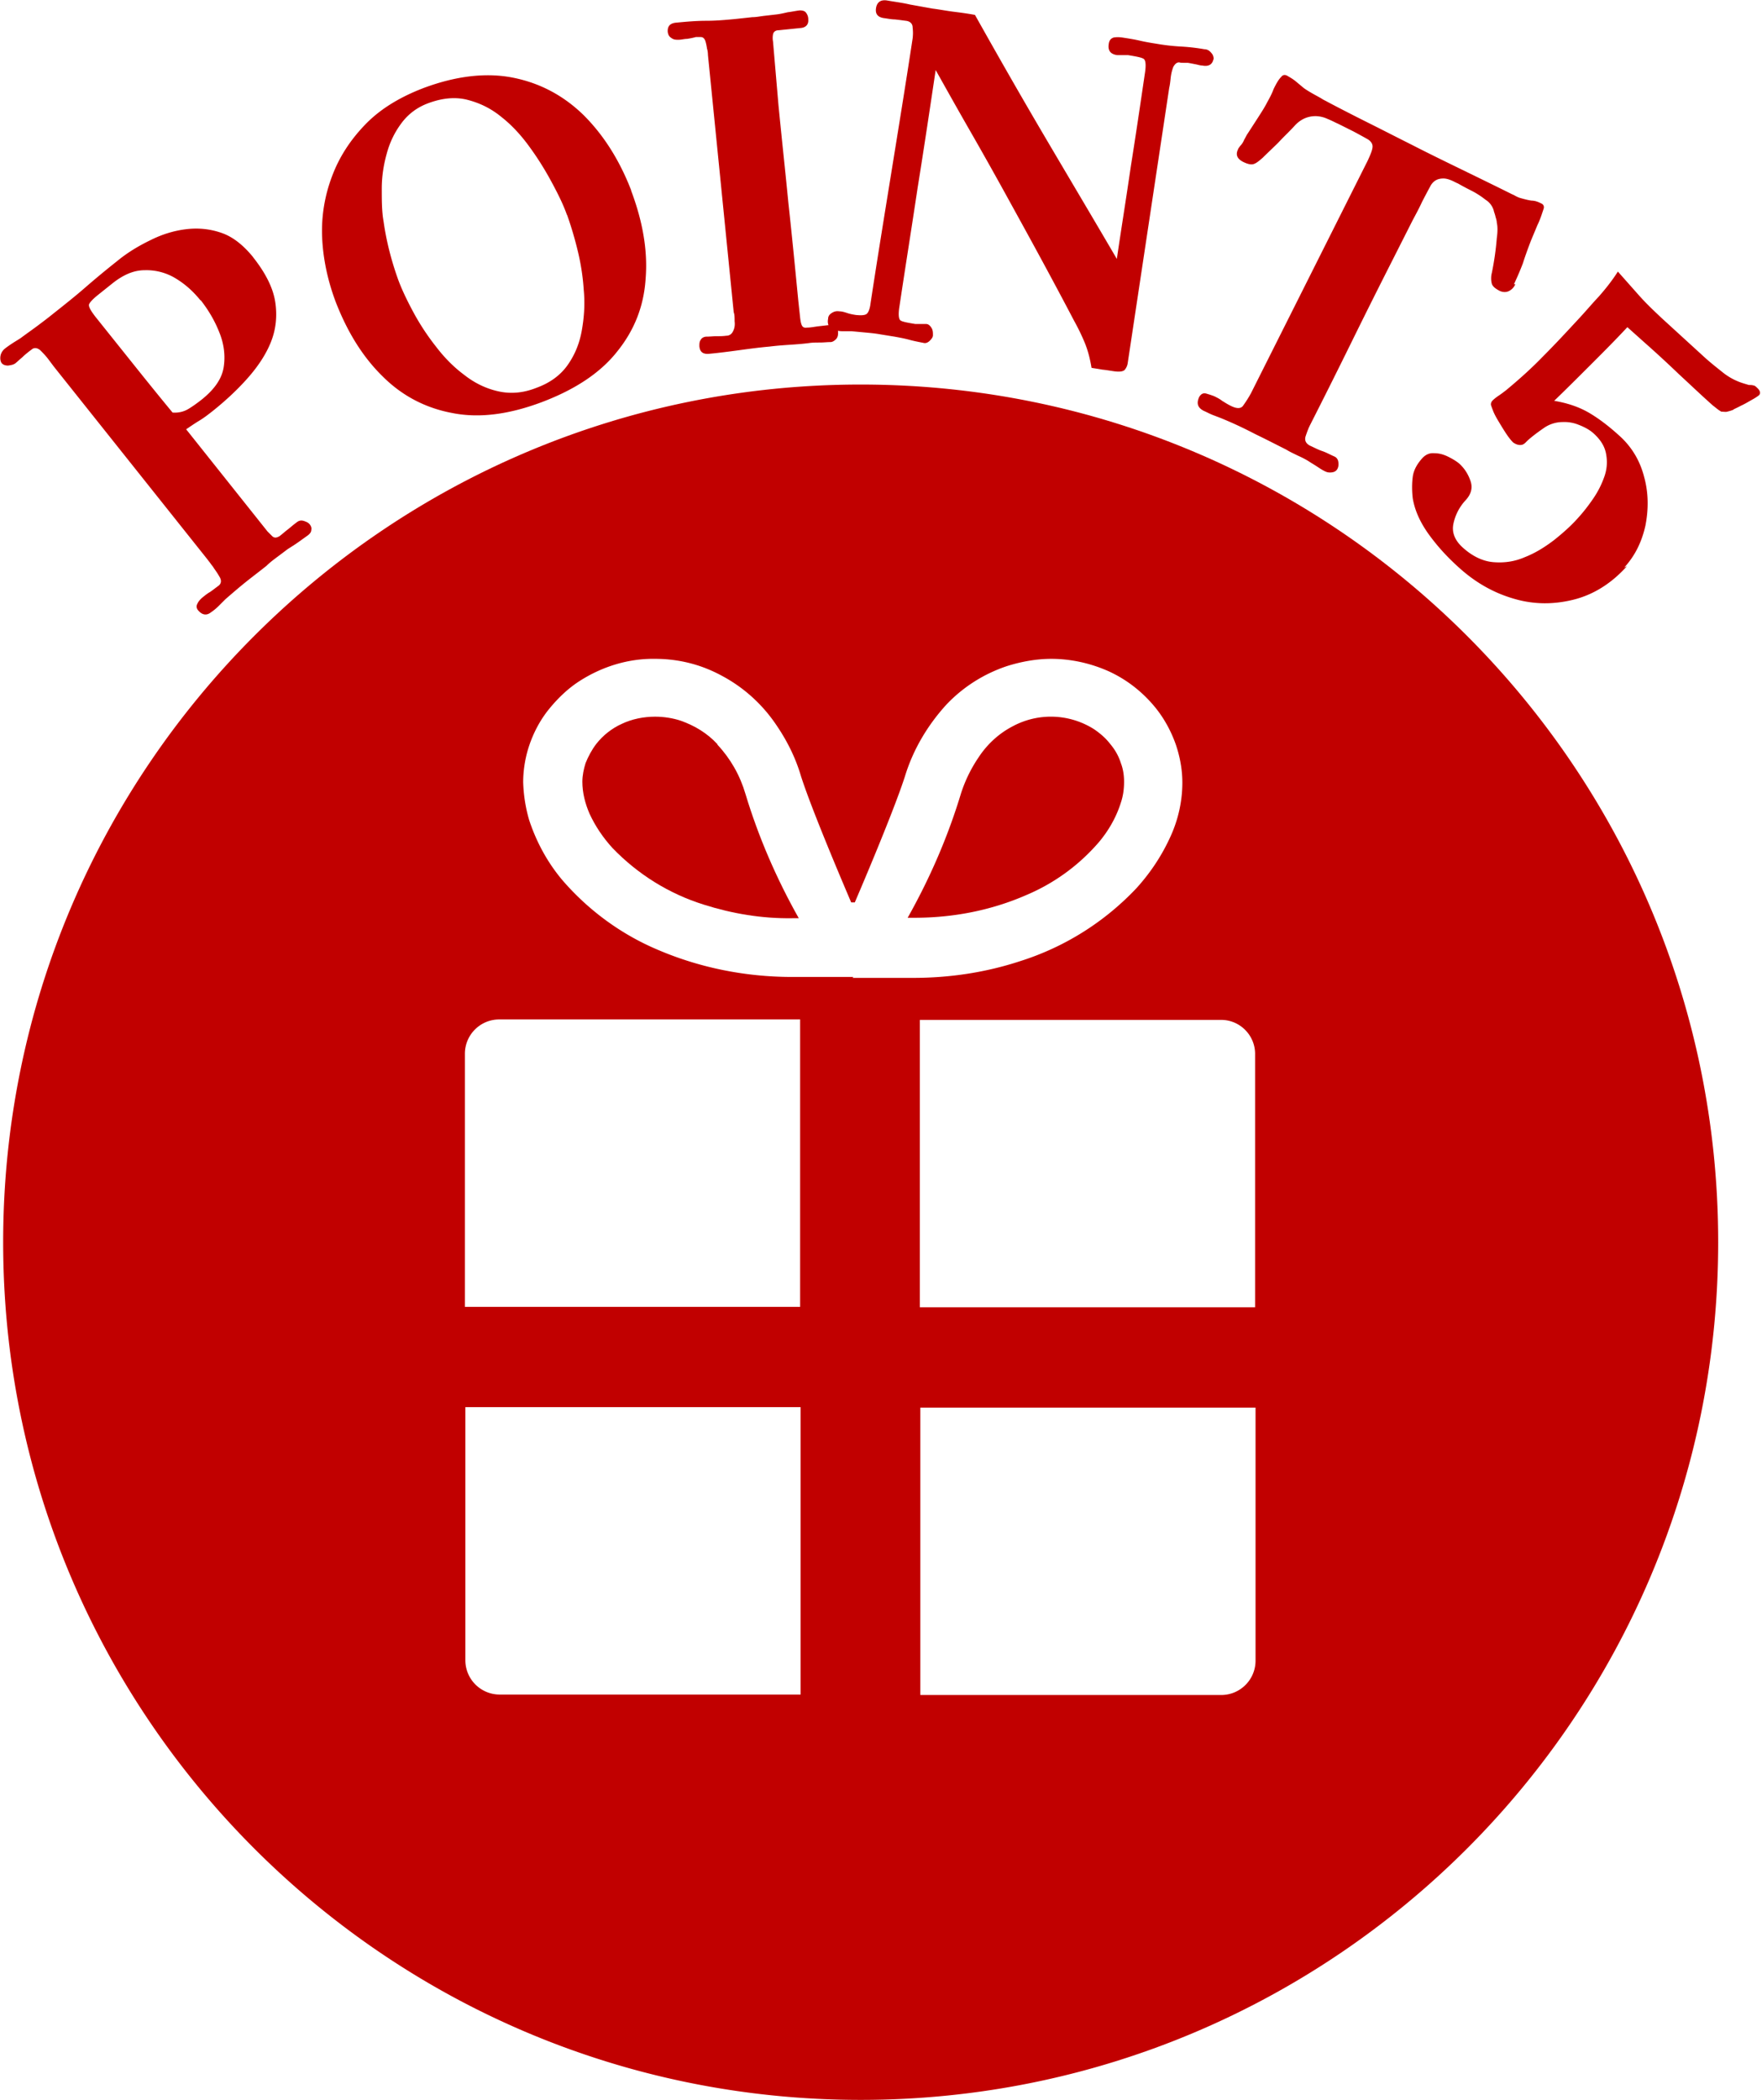
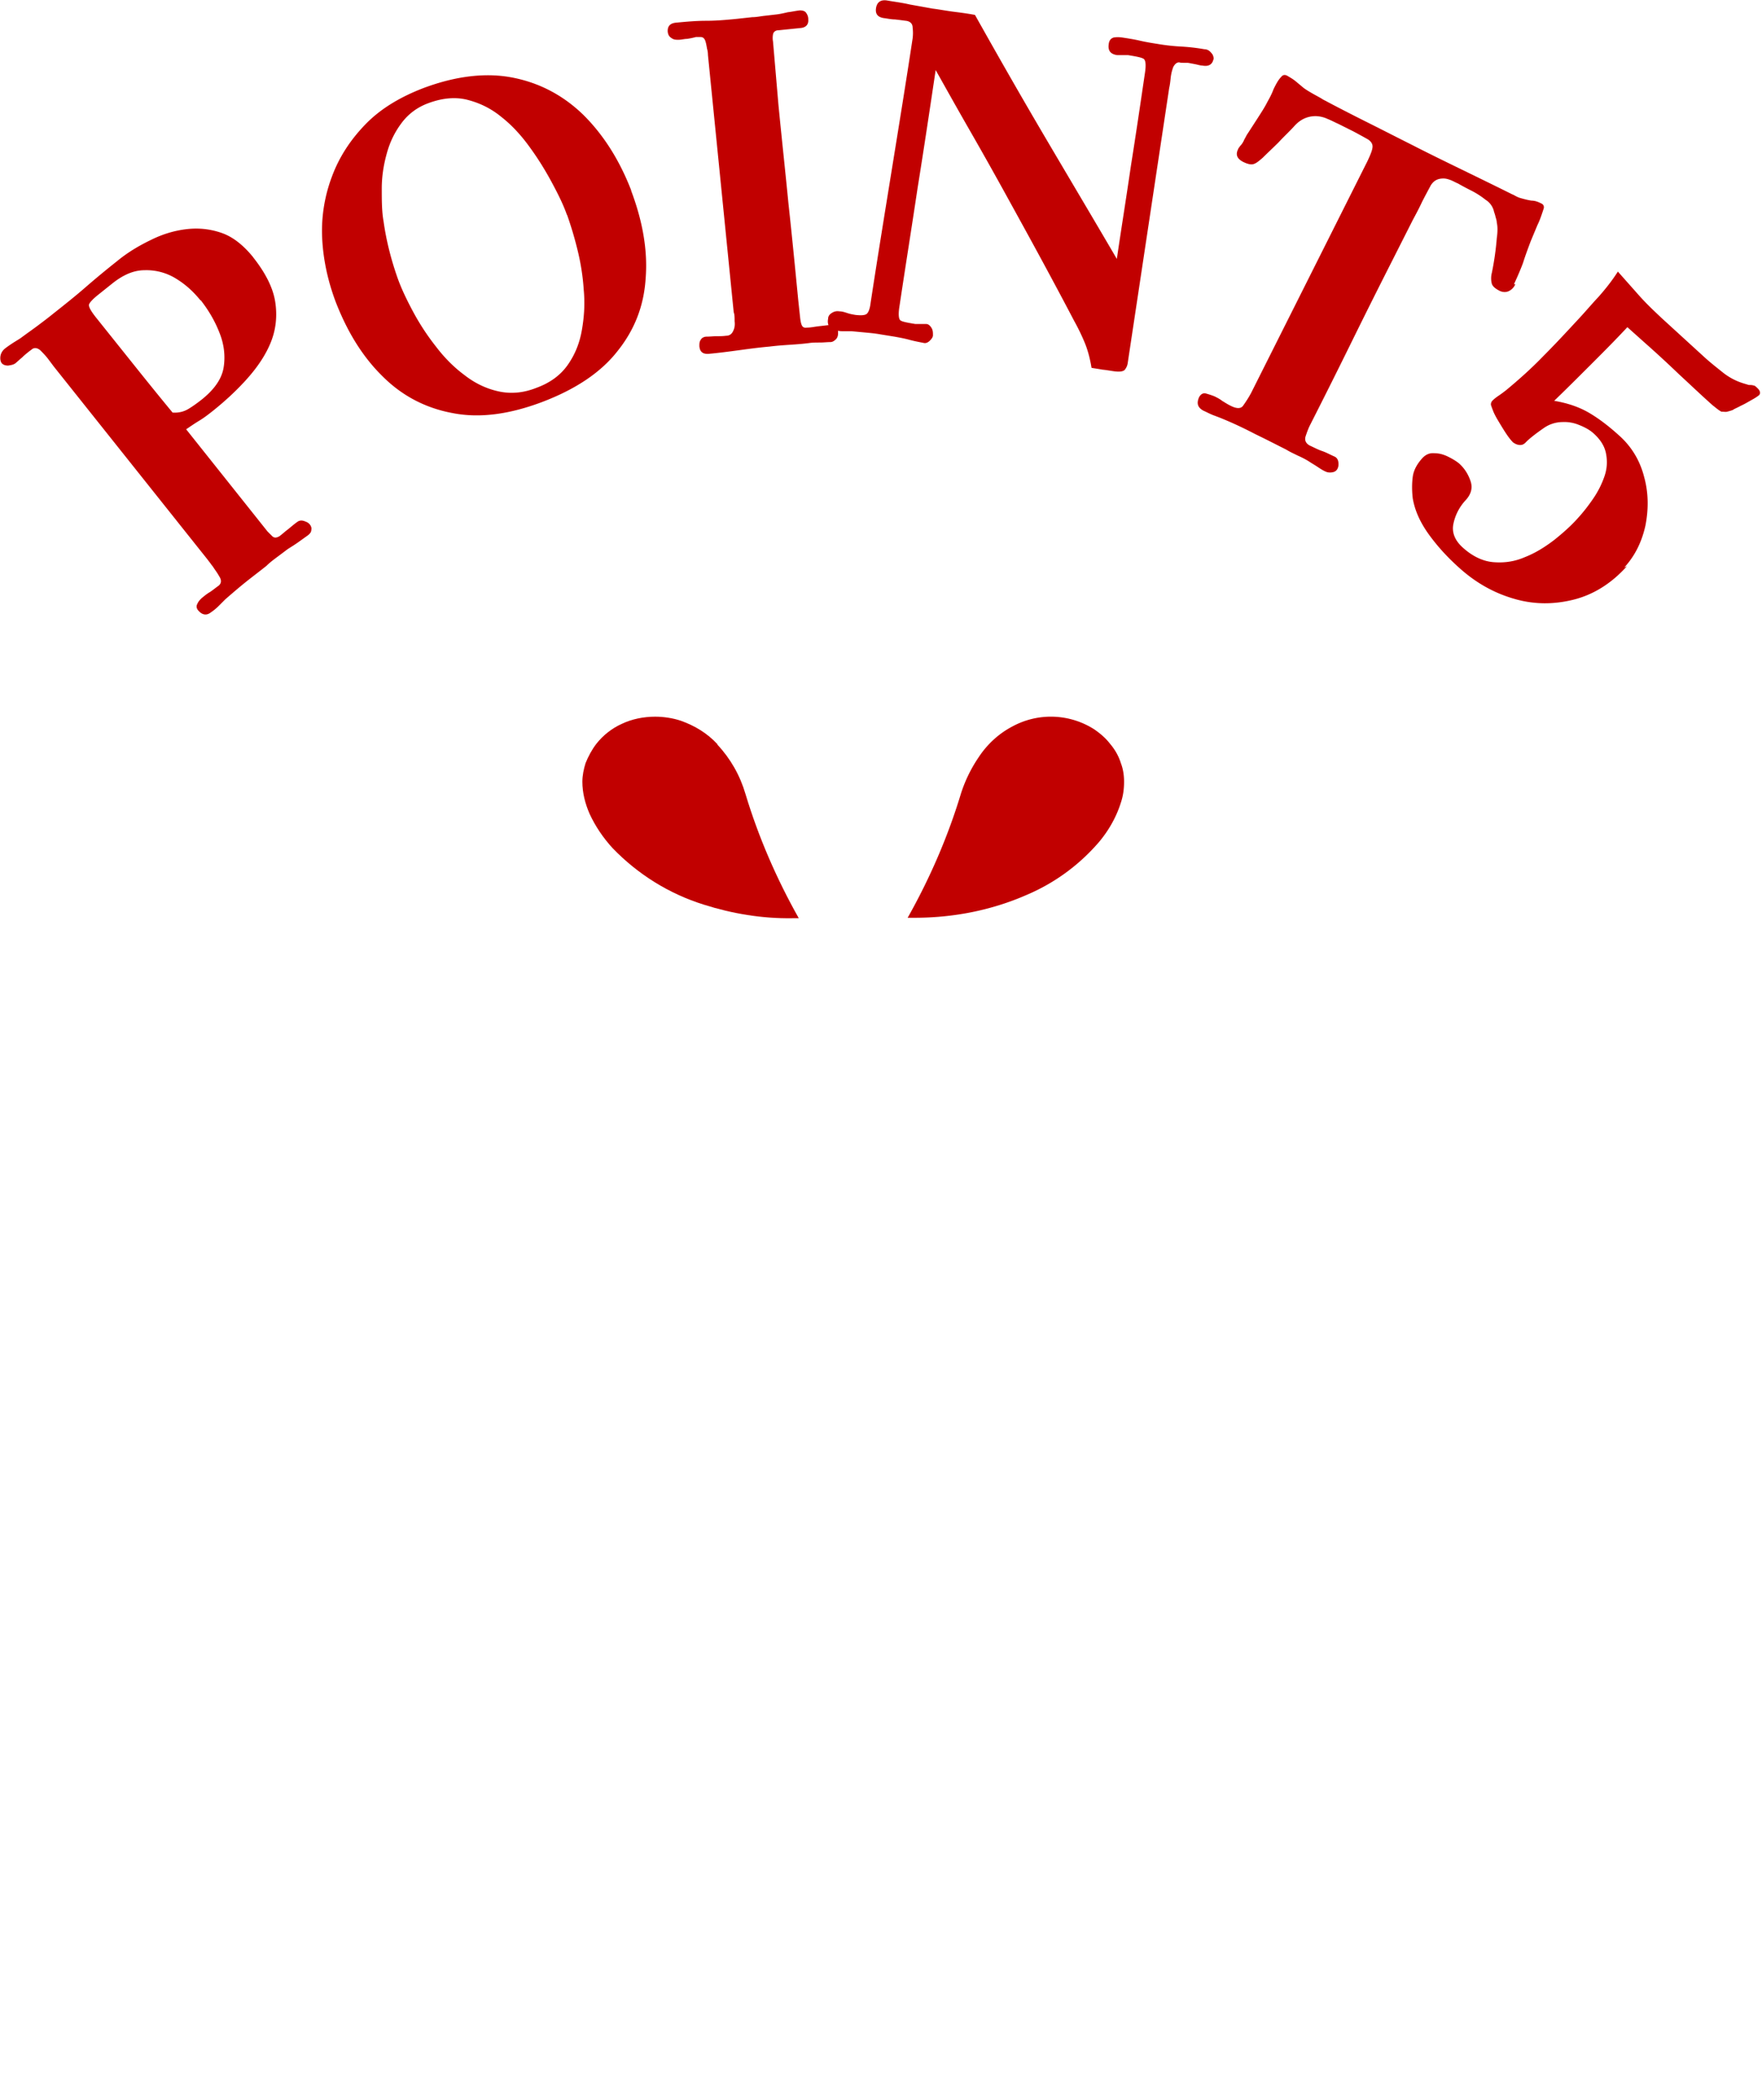
<svg xmlns="http://www.w3.org/2000/svg" id="_レイヤー_2" viewBox="0 0 39 46.47">
  <defs>
    <style>.cls-1{fill:#c10000}</style>
  </defs>
  <g id="_表">
    <path class="cls-1" d="M15.88 16.47c-.22-.24-.5-.41-.81-.52-.18-.06-.38-.09-.57-.09-.25 0-.51.05-.74.16-.22.1-.41.25-.56.44-.1.13-.18.28-.24.43-.04.13-.07.27-.07.41 0 .24.06.48.16.71.13.28.3.53.51.76.56.58 1.25 1.01 2.02 1.25.63.2 1.29.31 1.95.3h.15c-.49-.87-.89-1.79-1.18-2.75-.12-.41-.33-.78-.62-1.09z" />
-     <path class="cls-1" d="M19.05 8.51C8.57 8.51.07 17.01.07 27.49s8.5 18.98 18.98 18.98 18.98-8.5 18.98-18.98-8.5-18.98-18.98-18.98zM17.72 37.5h-6.66a.76.76 0 01-.76-.76v-5.6h7.42v6.36zm0-8.58h-7.43v-5.6c0-.42.34-.76.76-.76h6.66v6.36zm1.17-7.3h-1.35c-1.03 0-2.05-.2-3-.61-.8-.34-1.52-.87-2.09-1.53-.33-.39-.58-.85-.74-1.34a3.34 3.34 0 01-.13-.83c0-.28.05-.57.14-.83.1-.29.25-.57.45-.81.19-.23.41-.44.66-.6.5-.32 1.08-.5 1.67-.49.51 0 1 .12 1.45.36.5.26.92.64 1.23 1.1.24.35.43.73.55 1.14.27.84 1.09 2.74 1.11 2.79h.08s.84-1.95 1.11-2.79c.18-.59.5-1.13.92-1.59.37-.39.83-.68 1.34-.85.32-.1.65-.16.98-.16.44 0 .88.1 1.28.28.41.19.76.47 1.04.82.19.24.34.52.44.81.09.27.14.55.14.83 0 .43-.1.85-.28 1.23-.19.41-.44.78-.74 1.11-.71.75-1.59 1.3-2.57 1.61-.76.25-1.56.37-2.36.37h-1.35zm8.9 15.13c0 .42-.34.76-.76.76h-6.66v-6.36h7.42v5.6zm0-7.82h-7.43v-6.36h6.67c.42 0 .76.35.75.77v5.6z" />
    <path class="cls-1" d="M24.32 18.64c.22-.26.39-.56.49-.88.05-.15.07-.3.07-.46 0-.14-.02-.28-.07-.41-.05-.16-.13-.3-.24-.43-.1-.13-.22-.23-.35-.32a1.783 1.783 0 00-1.8-.07c-.31.16-.57.4-.76.69-.17.25-.3.52-.39.8-.29.96-.69 1.88-1.18 2.75h.15c.85 0 1.69-.16 2.47-.5.62-.26 1.17-.66 1.61-1.17zM5.6 5.69c.27.34.44.67.49.98.05.31.02.61-.09.89s-.29.55-.52.81c-.23.26-.5.51-.79.74-.09.07-.18.14-.28.2-.1.06-.2.13-.29.19l1.8 2.26.11.11c.05.04.09.03.15 0 .07-.05.13-.11.2-.16.06-.05.13-.11.2-.16.04-.03.09-.04.15-.02s.1.04.13.08.04.08.03.12c0 .05-.04.09-.08.12L6.6 12c-.07.05-.15.1-.23.15l-.24.18c-.08.06-.16.12-.23.19-.15.12-.31.24-.46.36-.15.12-.3.25-.45.38l-.15.15c-.05.05-.11.1-.17.14-.1.08-.2.06-.29-.05-.03-.04-.04-.09-.01-.14.02-.05.06-.09.09-.12.06-.05.12-.1.19-.14.06-.04.12-.09.19-.14.06-.05.07-.12.01-.21-.05-.09-.1-.15-.13-.2-.02-.03-.04-.05-.06-.08-.02-.03-.04-.05-.06-.08L1.19 8.11l-.12-.16c-.06-.08-.12-.14-.18-.2-.06-.05-.12-.06-.17-.03l-.08.06c-.05.04-.1.08-.15.13-.05.04-.1.09-.15.13-.04.03-.09.04-.16.05-.07 0-.11-.02-.14-.05C.01 8 0 7.94.01 7.88c.01-.06.04-.11.08-.15.06-.05.12-.09.18-.13.06-.04.13-.08.19-.12.12-.09.25-.18.37-.27.12-.09.24-.18.35-.27.24-.19.48-.38.71-.58s.46-.39.7-.58c.23-.19.48-.34.75-.47.26-.13.53-.21.8-.24s.53 0 .78.09.48.28.69.54zm-1.16.96c-.17-.21-.35-.37-.57-.5a1.24 1.24 0 00-.67-.17c-.24 0-.47.1-.71.29l-.15.12-.15.12c-.14.11-.21.19-.22.23-.01.05.04.14.15.28l.84 1.05c.28.35.57.71.86 1.06.13.01.25-.02.35-.08s.21-.14.31-.22c.27-.22.43-.45.47-.7.04-.25.01-.51-.09-.76-.1-.26-.24-.5-.42-.73zm9.53-2.43c.26.69.37 1.34.32 1.95-.04.61-.25 1.14-.63 1.61-.37.47-.93.84-1.67 1.12-.72.27-1.38.36-1.98.24-.59-.11-1.11-.38-1.54-.81-.44-.43-.78-.98-1.04-1.65-.18-.48-.28-.96-.3-1.43s.06-.93.22-1.35c.16-.43.41-.81.74-1.15.33-.34.76-.6 1.28-.8.72-.27 1.39-.35 1.99-.23.6.12 1.12.4 1.56.83.44.44.79.99 1.05 1.66zm-1.42.54c-.08-.23-.2-.47-.34-.73s-.3-.52-.49-.78c-.18-.25-.39-.48-.62-.66-.23-.19-.48-.31-.75-.38s-.56-.04-.86.07c-.25.09-.45.24-.6.44s-.26.42-.33.68c-.07.25-.11.51-.11.77s0 .51.04.73c.06.43.17.86.32 1.28.08.22.2.47.34.73s.31.52.5.76c.19.25.4.46.63.63.23.18.48.3.75.36s.55.04.85-.08c.3-.11.53-.28.69-.51s.26-.48.31-.77c.05-.29.07-.58.04-.89-.02-.31-.07-.61-.14-.89a8.03 8.03 0 00-.23-.77zM17.89.43c.01.11-.05.18-.17.19l-.49.05c-.07 0-.11.04-.12.09a.43.43 0 000 .16l.06.7.06.7c.07.72.15 1.45.22 2.17.08.73.15 1.45.22 2.17l.04.37s.01.1.03.15c.02.06.06.08.12.07.09 0 .17-.02.26-.03l.26-.03c.05 0 .09 0 .12.04.03.03.05.07.05.12 0 .05 0 .1-.04.15-.04.04-.08.07-.13.07-.07 0-.15.01-.23.01-.08 0-.16 0-.23.01-.15.02-.29.03-.44.04-.15.01-.29.02-.45.04-.23.02-.45.05-.67.08-.22.03-.45.06-.67.08-.13.01-.2-.04-.21-.17 0-.05 0-.1.03-.14.02-.04.07-.07.13-.07.07 0 .15-.01.22-.01s.14 0 .21-.01c.08 0 .13-.04.16-.11.03-.06.04-.13.03-.21 0-.08 0-.15-.02-.2l-.57-5.69s0-.08-.02-.14c-.01-.06-.02-.12-.04-.18-.02-.05-.05-.08-.1-.08h-.11c-.07.02-.13.03-.19.04-.06 0-.13.02-.19.02s-.11 0-.16-.04c-.05-.03-.07-.07-.08-.13-.01-.13.05-.2.2-.21.21-.02.43-.04.65-.04.22 0 .44-.02.65-.04l.37-.04c.09 0 .18-.02.27-.03l.26-.03c.09-.01.17-.03.26-.05.09-.01.17-.03.26-.04.06 0 .11.01.14.05.03.04.05.09.05.14z" />
    <path class="cls-1" d="M26.86 1.3c-.02.12-.1.18-.25.15-.05 0-.1-.02-.16-.03-.05-.01-.1-.02-.16-.03h-.09c-.03 0-.07 0-.1-.01-.05 0-.09.03-.13.1-.03.08-.05.16-.06.26-.01.1-.02.16-.03.2l-.92 6.1a.3.3 0 01-.07.15c-.04.03-.1.04-.2.03-.09-.01-.18-.03-.29-.04-.11-.02-.19-.03-.24-.04-.03-.18-.07-.35-.14-.53a4.59 4.59 0 00-.24-.5c-.22-.42-.46-.87-.72-1.35-.26-.48-.53-.97-.8-1.46s-.54-.97-.81-1.44-.51-.9-.74-1.31c-.13.87-.26 1.74-.4 2.61-.13.87-.27 1.74-.4 2.61-.03.18-.02.29.02.32s.15.05.33.08h.24c.05 0 .09.04.12.09.03.05.03.1.03.16 0 .04-.03.08-.07.12-.04.04-.09.06-.13.05-.1-.02-.21-.04-.32-.07s-.22-.05-.33-.07l-.31-.05c-.11-.02-.21-.03-.32-.04l-.32-.03h-.17c-.06 0-.11 0-.16-.02-.15-.02-.22-.11-.19-.26 0-.06.04-.1.09-.13.05-.03.1-.04.16-.03.06 0 .12.02.18.04s.12.03.18.04c.1.01.17.01.22-.01.05-.02.08-.09.1-.19.15-.99.31-1.97.47-2.96s.32-1.97.47-2.96a.96.96 0 000-.24c0-.09-.06-.14-.15-.15l-.24-.03c-.08 0-.17-.02-.25-.03-.13-.02-.19-.09-.17-.22.02-.13.1-.19.24-.17.17.03.34.05.51.09l.5.09c.16.02.31.05.47.07.16.02.31.04.47.07.51.91 1.03 1.82 1.56 2.72.53.9 1.06 1.79 1.58 2.68.1-.68.21-1.36.31-2.05.11-.69.21-1.37.31-2.05.03-.19.02-.3-.03-.33-.05-.03-.16-.05-.34-.08h-.24c-.15-.02-.21-.1-.19-.24.01-.09.05-.13.11-.15.06-.01.12-.01.19 0 .13.02.26.04.39.07.13.03.25.05.38.07.17.03.35.05.53.06.18.01.35.03.52.06.06 0 .11.03.15.08.04.04.06.1.05.16zm6.68 4.99c-.03.07-.08.12-.14.15-.06.03-.13.03-.2 0-.1-.05-.16-.1-.18-.16a.48.48 0 010-.24 6.29 6.29 0 00.11-.77c.02-.14.02-.26 0-.34 0-.05-.02-.1-.03-.14-.01-.05-.03-.09-.04-.14a.42.42 0 00-.18-.23c-.1-.08-.21-.15-.33-.21-.12-.06-.21-.11-.28-.15-.05-.02-.1-.05-.15-.07s-.11-.04-.17-.04c-.12 0-.21.04-.28.15-.07.13-.14.26-.2.38-.06.13-.13.26-.2.39l-.44.87c-.31.61-.62 1.23-.92 1.84s-.61 1.23-.92 1.84c-.03.06-.06.14-.09.23s0 .16.09.21c.09.04.18.09.27.12s.18.08.27.12c.05.02.08.06.09.11.01.05.01.1-.01.15-.02.05-.06.08-.11.09s-.1.01-.15-.01c-.07-.03-.13-.07-.19-.11s-.13-.08-.19-.12c-.08-.05-.16-.09-.25-.13-.08-.04-.17-.08-.25-.13-.22-.11-.45-.23-.68-.34-.23-.12-.46-.23-.7-.33-.07-.03-.15-.06-.23-.09-.08-.03-.15-.07-.22-.1-.13-.07-.16-.16-.1-.3.04-.07.09-.1.16-.08.07.02.13.04.18.06.06.03.12.06.17.1.05.03.11.07.17.1.15.08.25.08.3 0 .05-.07.11-.16.17-.27l2.58-5.14c.07-.15.11-.25.11-.32 0-.06-.04-.12-.11-.16s-.18-.1-.31-.17l-.34-.17c-.07-.03-.14-.07-.24-.11a.651.651 0 00-.26-.06c-.19 0-.35.08-.48.23-.11.12-.23.23-.34.35-.12.12-.24.23-.35.34-.08.07-.14.12-.2.14s-.14 0-.24-.05c-.13-.07-.17-.16-.1-.29 0-.01.01-.02.02-.03 0 0 .01-.02.02-.03a.42.42 0 00.09-.14c.03-.05.05-.1.08-.14l.22-.34c.07-.11.15-.23.21-.35.05-.09.1-.18.14-.29.05-.1.1-.2.17-.27.03-.04.07-.05.12-.03.07.04.14.08.2.13l.18.15c.07.05.14.09.21.13.07.04.15.08.21.12.3.16.63.33.99.51s.69.35.99.5c.35.18.72.36 1.11.55s.76.37 1.1.54c.03.01.06.03.1.05s.07.03.11.04c.07.02.15.04.22.05.08 0 .15.03.21.06.05.02.07.06.06.11-.04.12-.08.25-.14.37l-.15.36c-.06.16-.12.32-.17.48-.06.16-.13.32-.2.47zm2.47 6.24c-.34.38-.74.63-1.18.74-.44.11-.88.11-1.32-.02-.45-.13-.86-.36-1.24-.71-.21-.19-.42-.41-.62-.68s-.33-.54-.38-.83c-.02-.17-.02-.33 0-.48.02-.15.1-.29.22-.42.07-.07.15-.11.26-.1.11 0 .21.03.31.08s.18.1.24.15c.12.11.2.24.25.39.05.15.01.29-.11.42-.14.15-.23.33-.27.52s.03.37.21.53c.21.19.44.3.67.32.24.02.47-.01.7-.11.23-.09.44-.22.65-.38.2-.16.38-.32.53-.49.11-.12.22-.26.33-.42.11-.16.19-.32.25-.49.06-.17.07-.33.04-.5-.03-.17-.12-.32-.29-.47-.08-.07-.19-.13-.32-.18a.845.845 0 00-.36-.06.73.73 0 00-.42.14c-.13.09-.25.18-.35.27l-.05.05c-.02.02-.04.03-.06.04-.07.02-.14 0-.21-.05-.04-.04-.09-.1-.15-.19s-.12-.19-.18-.29c-.06-.1-.1-.18-.12-.24-.02-.05-.03-.08-.04-.11 0-.03 0-.06.04-.1.03-.03.08-.07.14-.11.06-.04.11-.08.15-.11.29-.24.57-.49.83-.76.26-.26.51-.53.76-.8.16-.17.31-.35.47-.52.15-.17.3-.36.42-.55l.47.53c.16.18.33.34.5.5l.93.85c.13.12.27.23.42.35.15.12.31.2.48.25l.1.03c.04 0 .07 0 .1.01.03 0 .06.03.09.06.02.02.04.04.05.07.01.03.01.05-.01.08-.01.01-.06.05-.15.1s-.17.1-.26.14c-.09.05-.15.07-.17.09-.05.02-.09.03-.13.04-.03.01-.08 0-.13 0a.678.678 0 01-.09-.06c-.04-.03-.06-.05-.09-.07-.26-.23-.51-.47-.76-.7-.25-.24-.5-.47-.76-.7l-.38-.34c-.26.28-.53.55-.8.82-.27.27-.54.54-.82.81.3.05.56.14.78.27.22.13.44.3.66.5.28.25.46.56.55.91.1.36.1.72.03 1.08-.08.36-.23.67-.47.93z" />
  </g>
</svg>